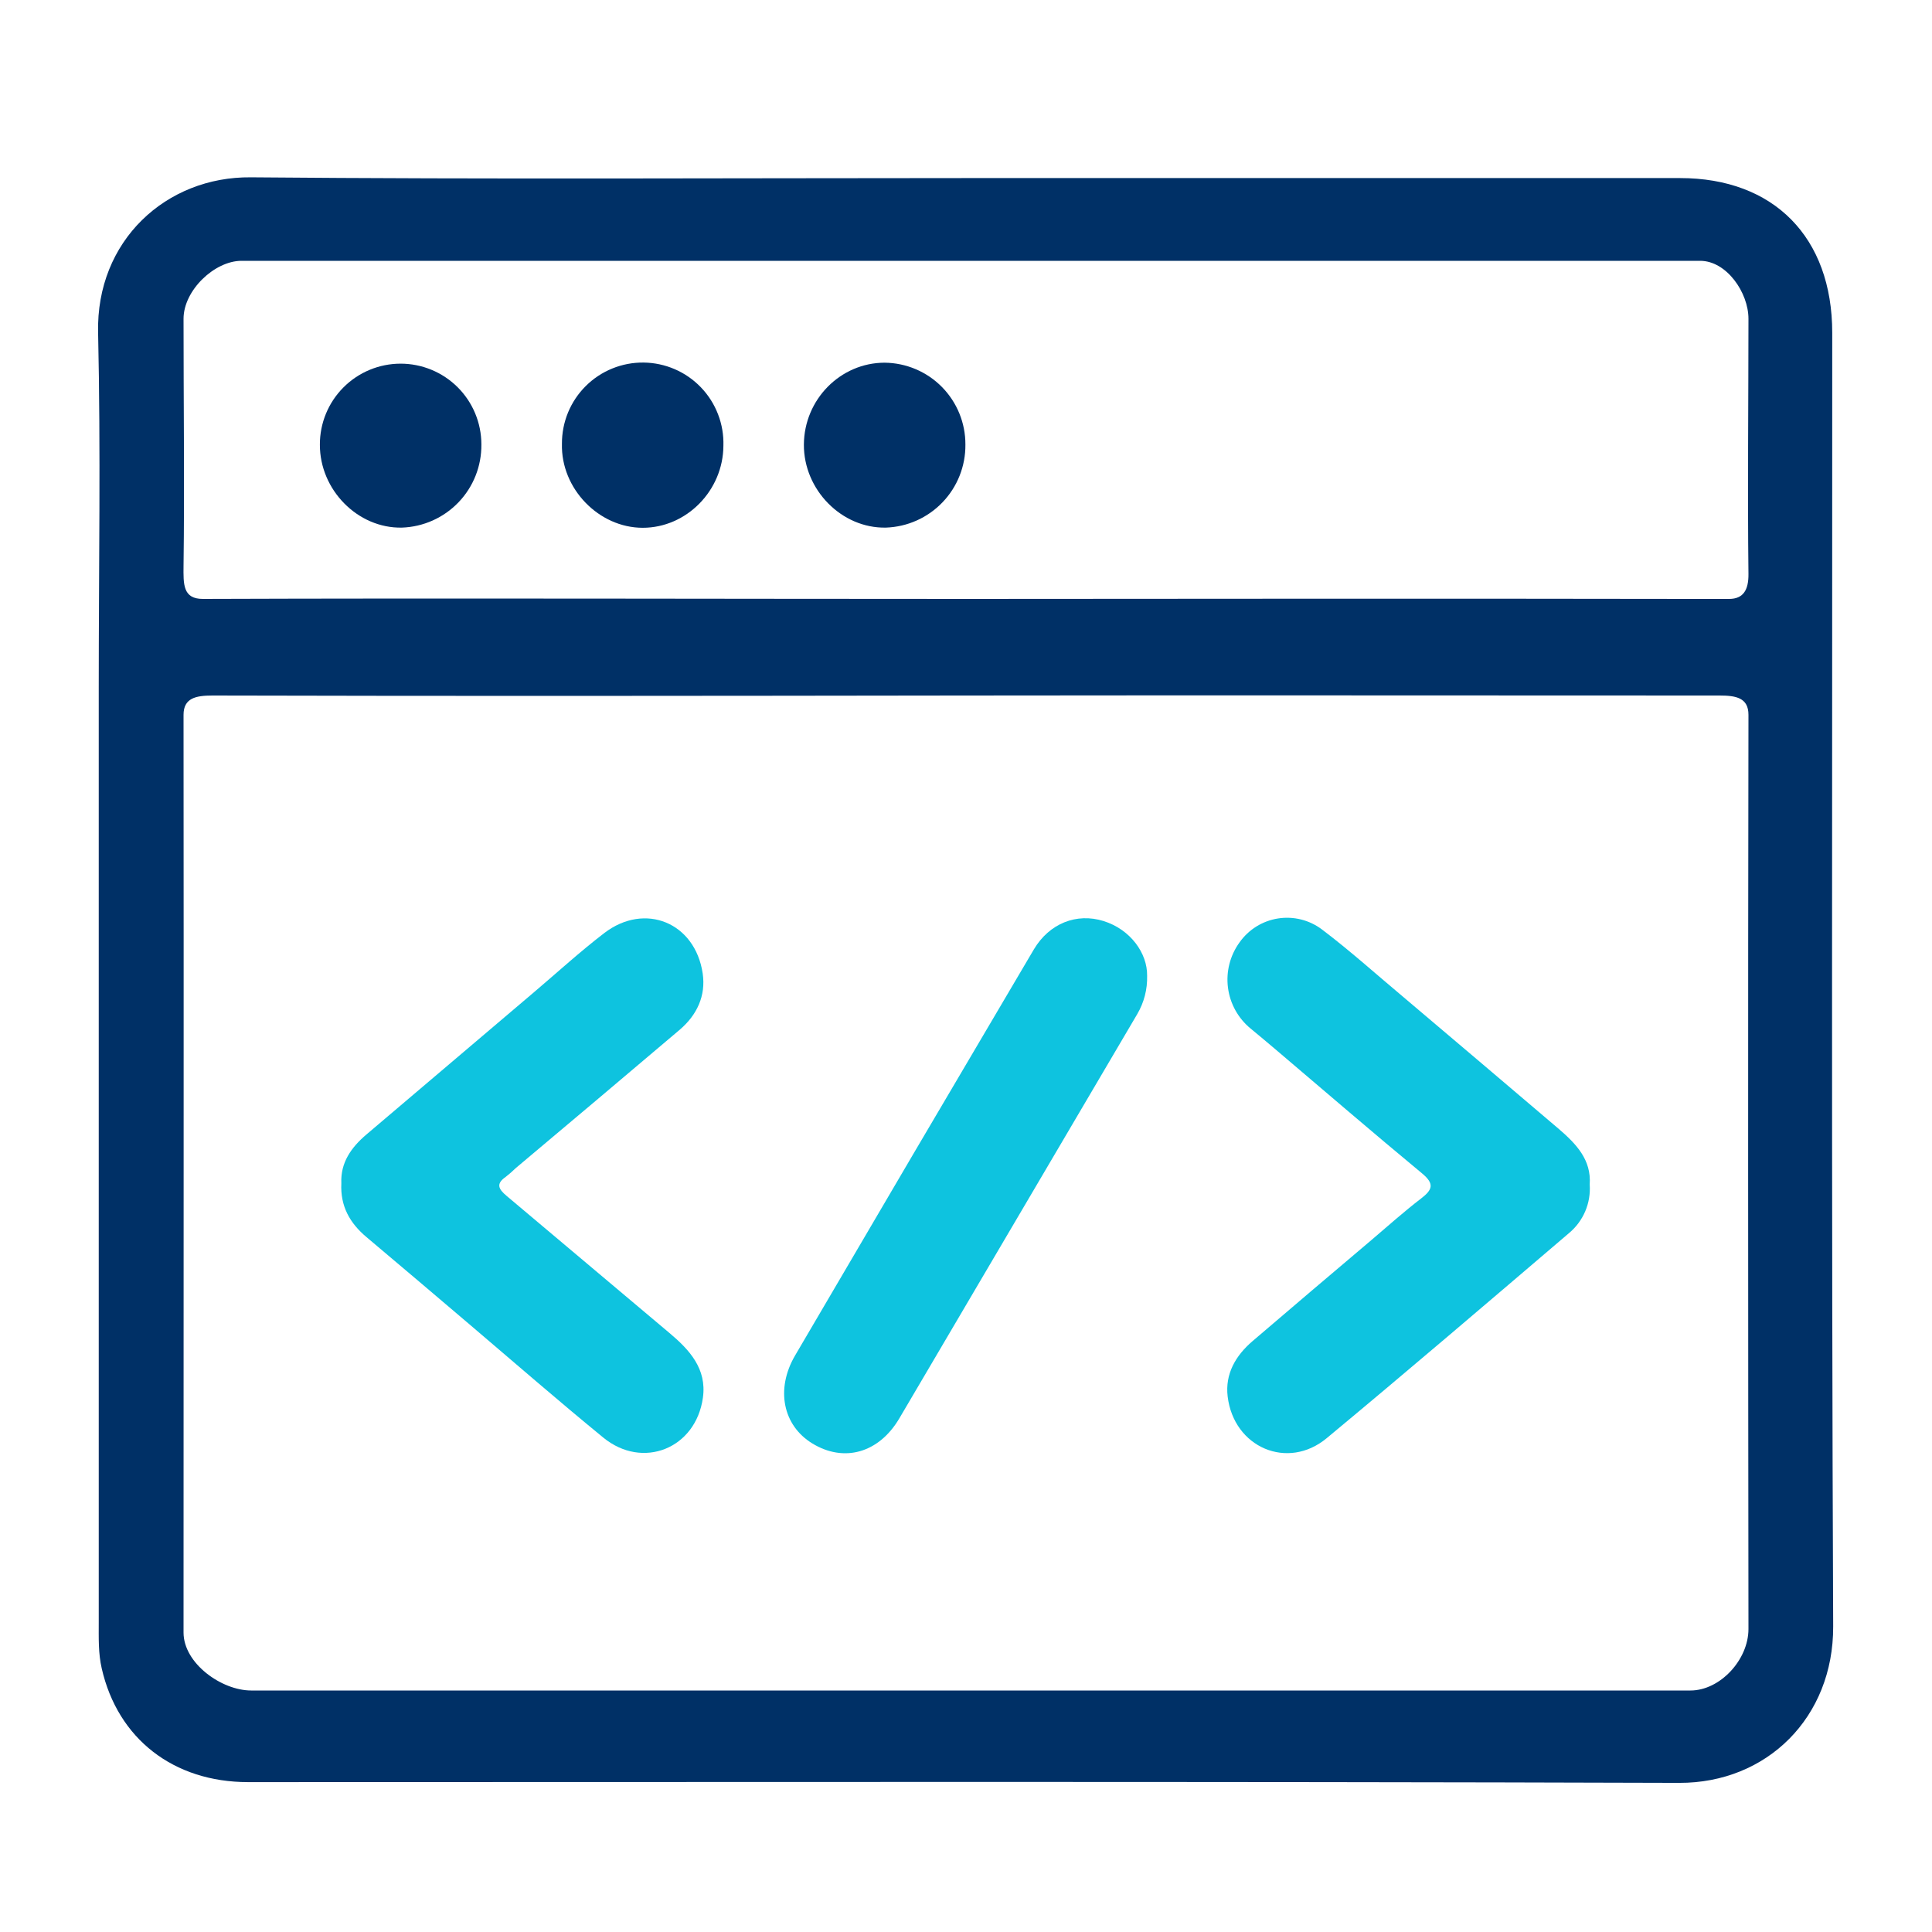
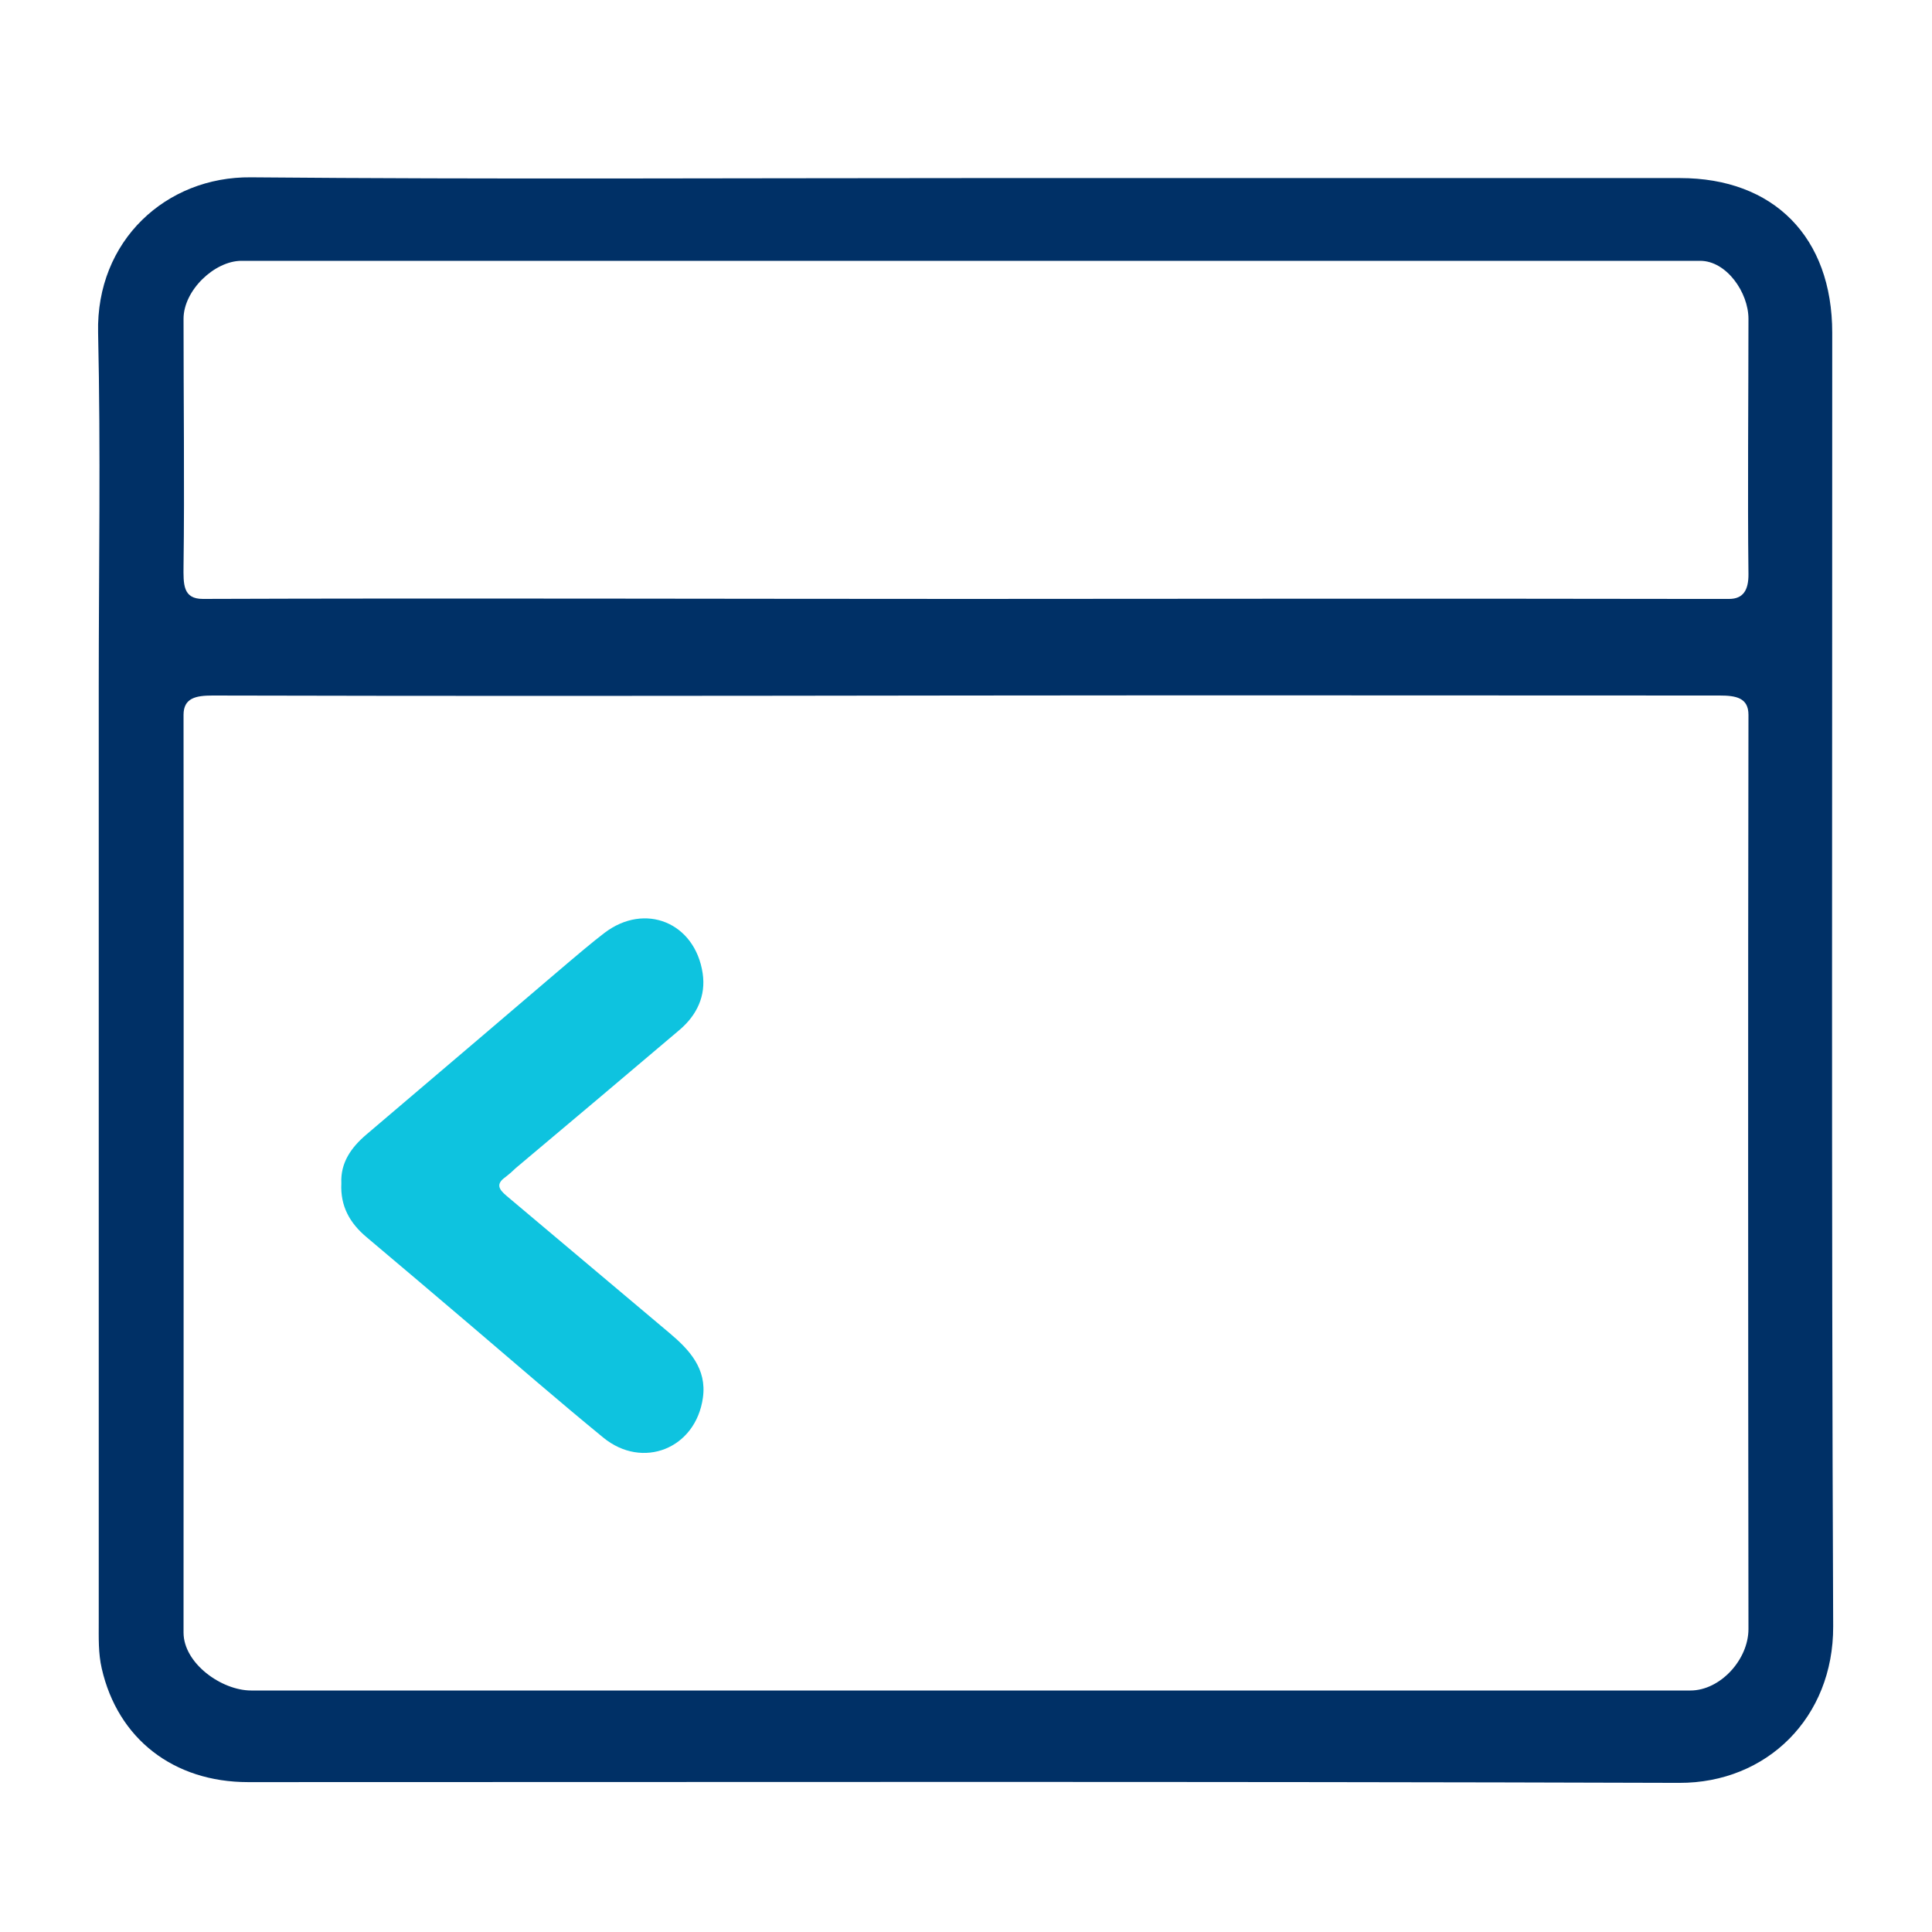
<svg xmlns="http://www.w3.org/2000/svg" width="100" height="100" viewBox="0 0 100 100" fill="none">
-   <path d="M36.383 72.342C36.016 74.986 33.258 76.082 31.219 74.404C28.908 72.512 26.652 70.551 24.383 68.619C22.582 67.09 20.785 65.557 18.975 64.037C18.117 63.318 17.607 62.443 17.668 61.244C17.619 60.18 18.178 59.393 18.959 58.727C21.857 56.262 24.759 53.798 27.664 51.336C28.867 50.315 30.031 49.25 31.279 48.293C33.385 46.684 35.98 47.754 36.371 50.385C36.543 51.547 36.07 52.533 35.199 53.285C32.374 55.681 29.54 58.072 26.697 60.459C26.531 60.622 26.356 60.775 26.172 60.918C25.654 61.277 25.809 61.551 26.217 61.895C29.025 64.258 31.836 66.629 34.642 68.988C35.688 69.865 36.592 70.85 36.383 72.342Z" fill="#0EC3DF" />
-   <path d="M59.375 50.504C59.394 51.202 59.216 51.892 58.861 52.494C54.758 59.471 50.653 66.447 46.545 73.422C45.482 75.217 43.674 75.713 42.037 74.707C40.527 73.781 40.133 71.906 41.152 70.162C45.259 63.148 49.378 56.142 53.51 49.145C54.311 47.793 55.725 47.238 57.117 47.672C58.51 48.105 59.393 49.338 59.375 50.504Z" fill="#0EC3DF" />
-   <path d="M82.283 61.309C82.317 61.783 82.238 62.258 82.052 62.696C81.865 63.133 81.578 63.52 81.213 63.824C77.045 67.381 72.883 70.943 68.67 74.439C66.65 76.119 63.857 74.922 63.543 72.279C63.404 71.107 63.961 70.162 64.832 69.416C66.878 67.666 68.927 65.923 70.981 64.188C71.828 63.467 72.664 62.719 73.549 62.039C74.152 61.578 74.258 61.275 73.603 60.732C71.051 58.619 68.541 56.457 66.016 54.312C65.59 53.95 65.162 53.593 64.732 53.238C64.087 52.709 63.667 51.953 63.56 51.124C63.453 50.296 63.666 49.458 64.156 48.781C64.388 48.452 64.683 48.172 65.025 47.958C65.367 47.745 65.748 47.603 66.146 47.54C66.544 47.477 66.951 47.495 67.342 47.592C67.733 47.69 68.1 47.865 68.422 48.107C69.885 49.213 71.256 50.451 72.658 51.623C75.337 53.889 78.012 56.16 80.686 58.436C81.584 59.209 82.375 60.033 82.283 61.309Z" fill="#0EC3DF" />
+   <path d="M36.383 72.342C36.016 74.986 33.258 76.082 31.219 74.404C28.908 72.512 26.652 70.551 24.383 68.619C22.582 67.09 20.785 65.557 18.975 64.037C18.117 63.318 17.607 62.443 17.668 61.244C17.619 60.18 18.178 59.393 18.959 58.727C28.867 50.315 30.031 49.25 31.279 48.293C33.385 46.684 35.98 47.754 36.371 50.385C36.543 51.547 36.07 52.533 35.199 53.285C32.374 55.681 29.54 58.072 26.697 60.459C26.531 60.622 26.356 60.775 26.172 60.918C25.654 61.277 25.809 61.551 26.217 61.895C29.025 64.258 31.836 66.629 34.642 68.988C35.688 69.865 36.592 70.85 36.383 72.342Z" fill="#0EC3DF" />
  <path d="M94.836 17.225C94.836 12.279 91.811 9.217 86.961 9.217C74.662 9.217 62.365 9.217 50.07 9.217C37.707 9.217 25.346 9.287 12.984 9.178C8.604 9.133 4.965 12.455 5.078 17.221C5.215 23.334 5.111 29.457 5.111 35.58C5.111 51.713 5.111 67.846 5.111 83.978C5.111 84.775 5.084 85.572 5.266 86.359C6.096 89.996 8.977 92.242 12.842 92.242C37.533 92.242 62.225 92.203 86.914 92.281C91.453 92.295 94.902 88.897 94.885 84.182C94.789 61.859 94.842 39.541 94.836 17.225ZM90.5 84.316C90.5 85.917 89.025 87.5 87.5 87.5H13C11.465 87.5 9.5 86.094 9.5 84.5C9.5 69.135 9.514 52.365 9.5 37C9.5 36.133 10.131 36 11 36C23.523 36.034 37.196 36.017 49.717 36C62.238 35.983 76.475 35.999 89 36C89.853 36 90.5 36.115 90.5 37C90.473 52.365 90.483 68.951 90.5 84.316ZM87.5 31C74.941 30.979 62.557 30.991 50 31C37.539 31 22.961 30.955 10.5 31C9.463 31 9.49 30.242 9.5 29.279C9.555 25.289 9.498 20.492 9.5 16.5C9.5 15.027 11.105 13.5 12.5 13.5H50.276H69.205H88C89.367 13.5 90.5 15.141 90.5 16.5C90.5 20.625 90.451 25.587 90.5 29.714C90.508 30.552 90.221 31 89.5 31H87.5Z" fill="#003066" />
-   <path d="M24.916 23.012C24.927 24.123 24.503 25.195 23.734 25.997C22.966 26.8 21.914 27.271 20.803 27.309C18.52 27.357 16.547 25.355 16.557 23.012C16.554 21.903 16.992 20.839 17.775 20.054C18.557 19.268 19.619 18.826 20.728 18.823C21.836 18.821 22.9 19.259 23.686 20.041C24.471 20.823 24.914 21.886 24.916 22.994V23.012Z" fill="#003066" />
-   <path d="M37.443 23.07C37.432 25.389 35.535 27.318 33.268 27.318C31 27.318 29.025 25.295 29.086 22.971C29.083 22.416 29.19 21.865 29.401 21.352C29.613 20.838 29.925 20.373 30.319 19.981C30.712 19.59 31.18 19.28 31.695 19.072C32.209 18.863 32.76 18.759 33.315 18.766C33.871 18.772 34.419 18.89 34.928 19.11C35.438 19.331 35.898 19.651 36.282 20.052C36.667 20.453 36.967 20.926 37.166 21.444C37.366 21.963 37.46 22.515 37.443 23.07Z" fill="#003066" />
-   <path d="M49.969 23.012C49.98 24.124 49.555 25.196 48.785 25.999C48.016 26.802 46.963 27.272 45.852 27.309C43.568 27.355 41.596 25.355 41.609 23.012C41.623 20.668 43.506 18.777 45.785 18.773C46.901 18.783 47.968 19.234 48.752 20.028C49.536 20.823 49.974 21.895 49.969 23.012Z" fill="#003066" />
</svg>